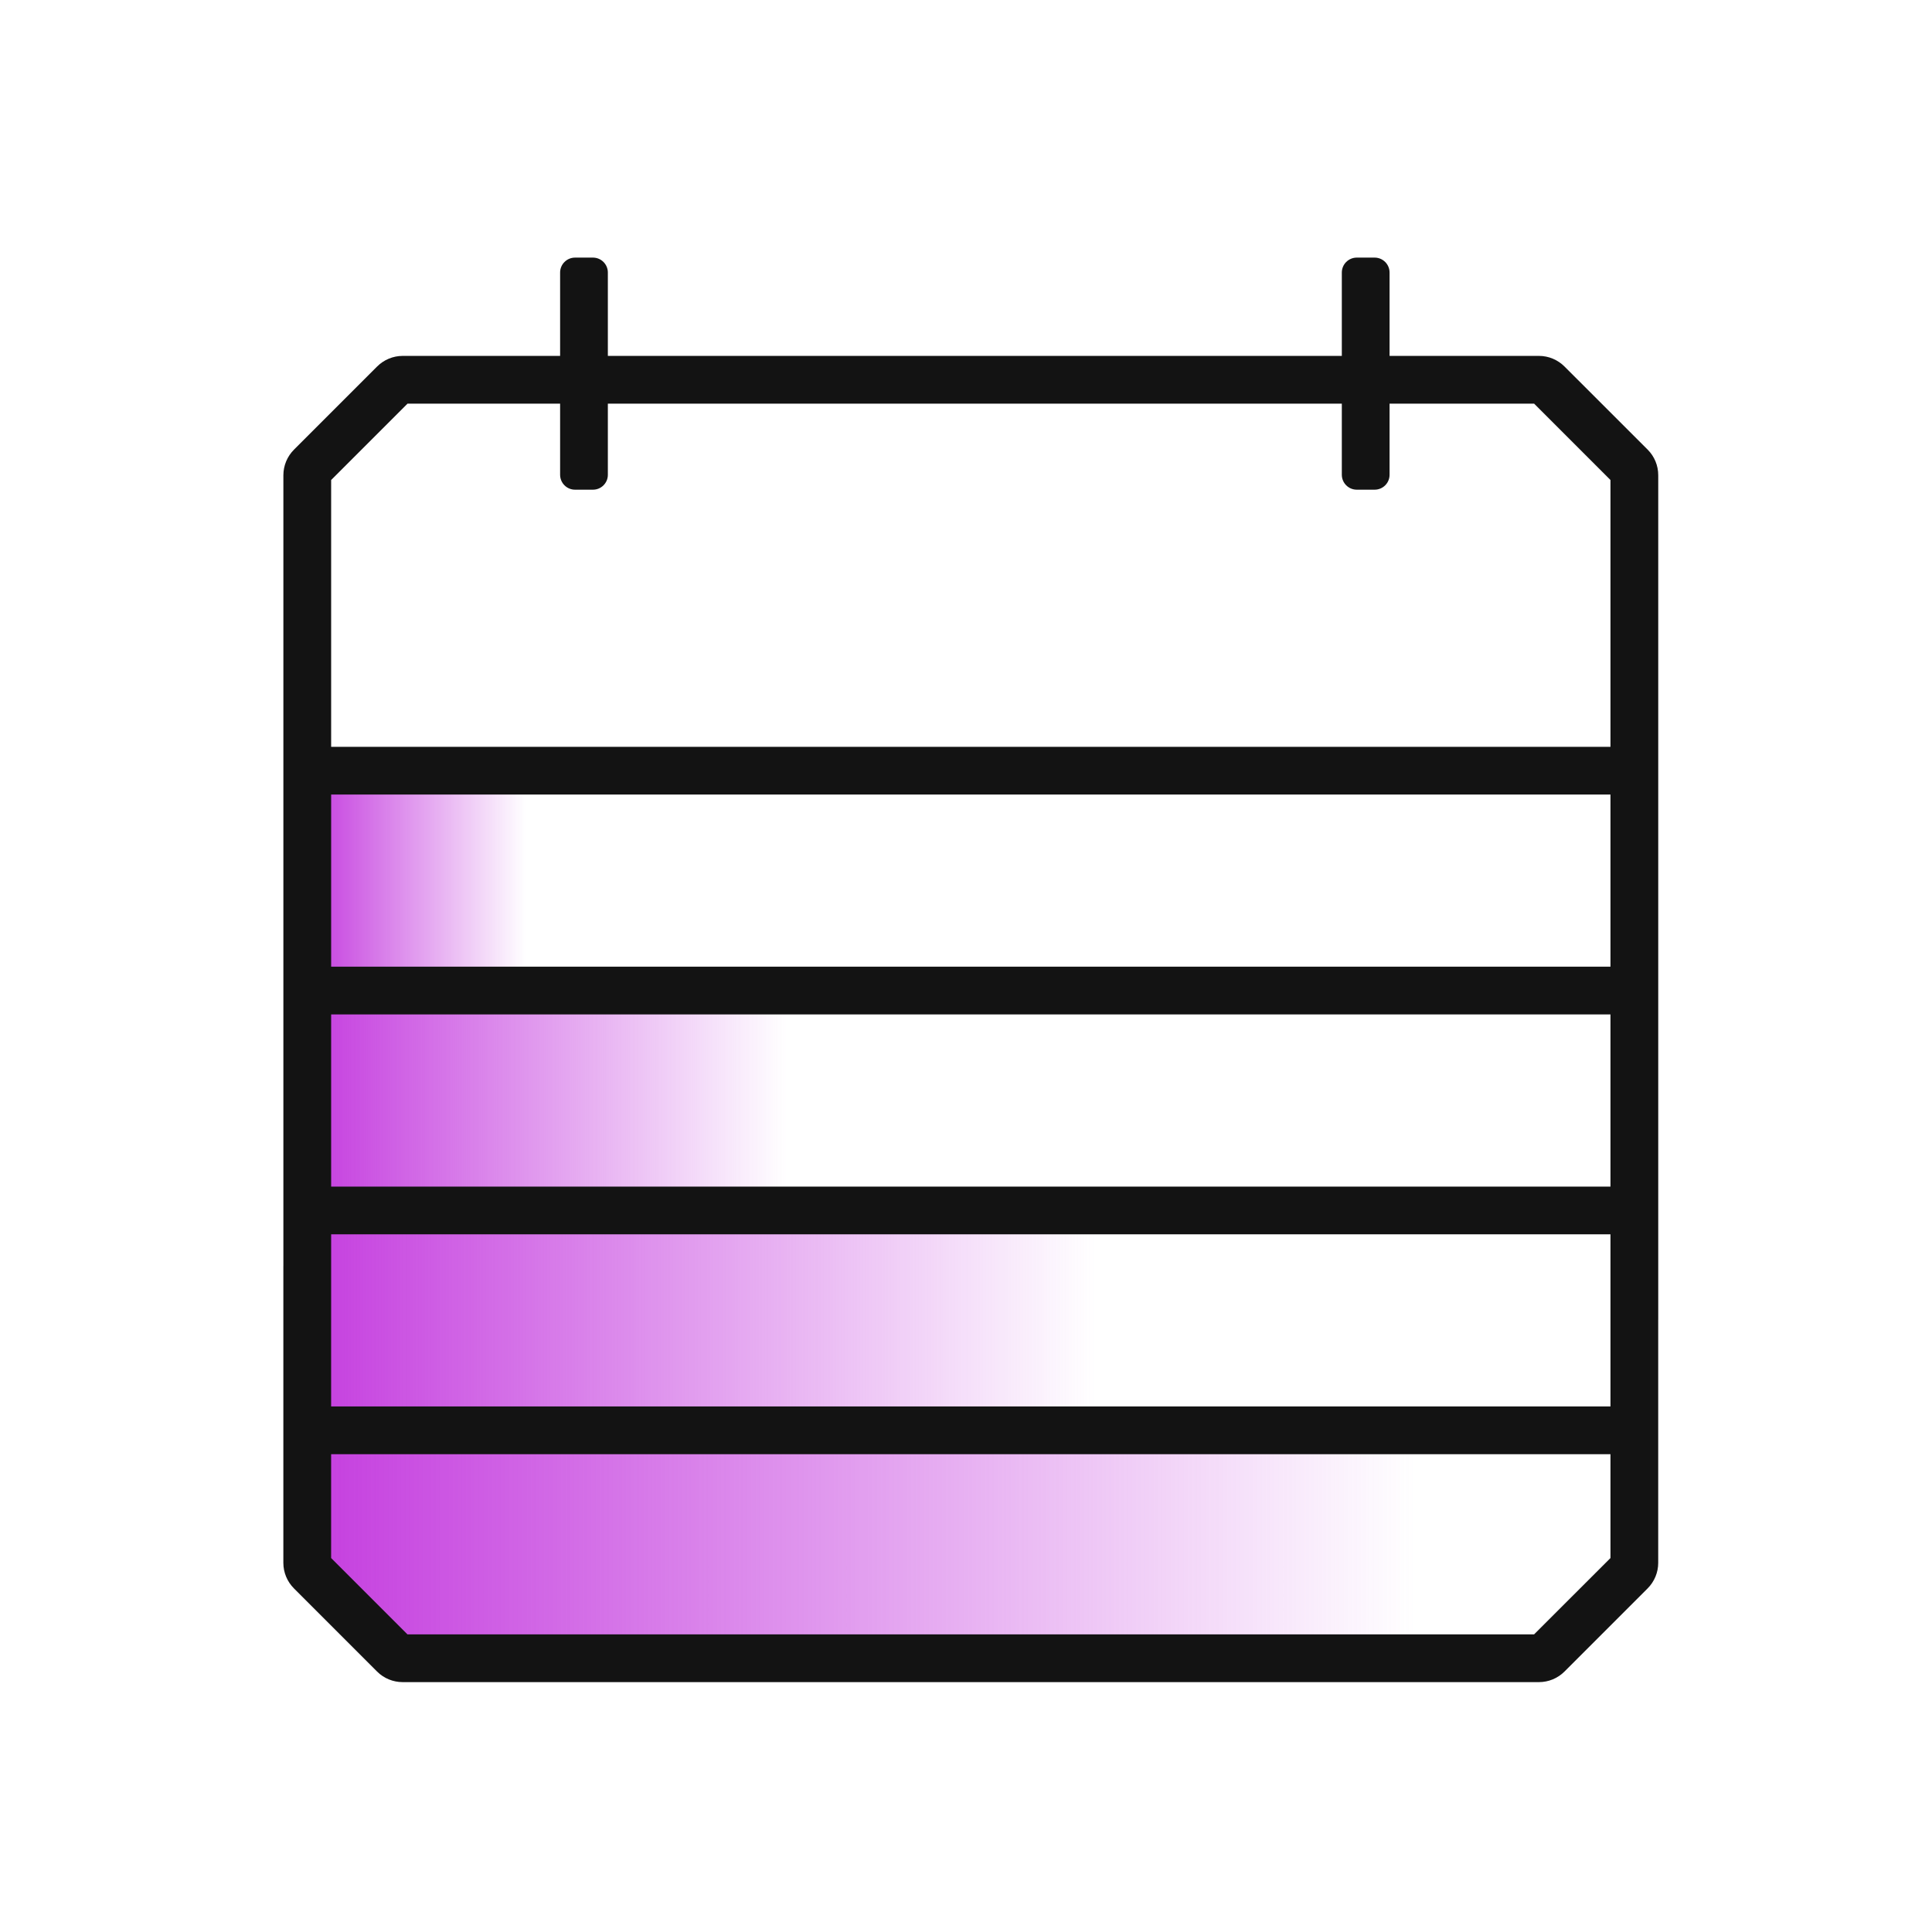
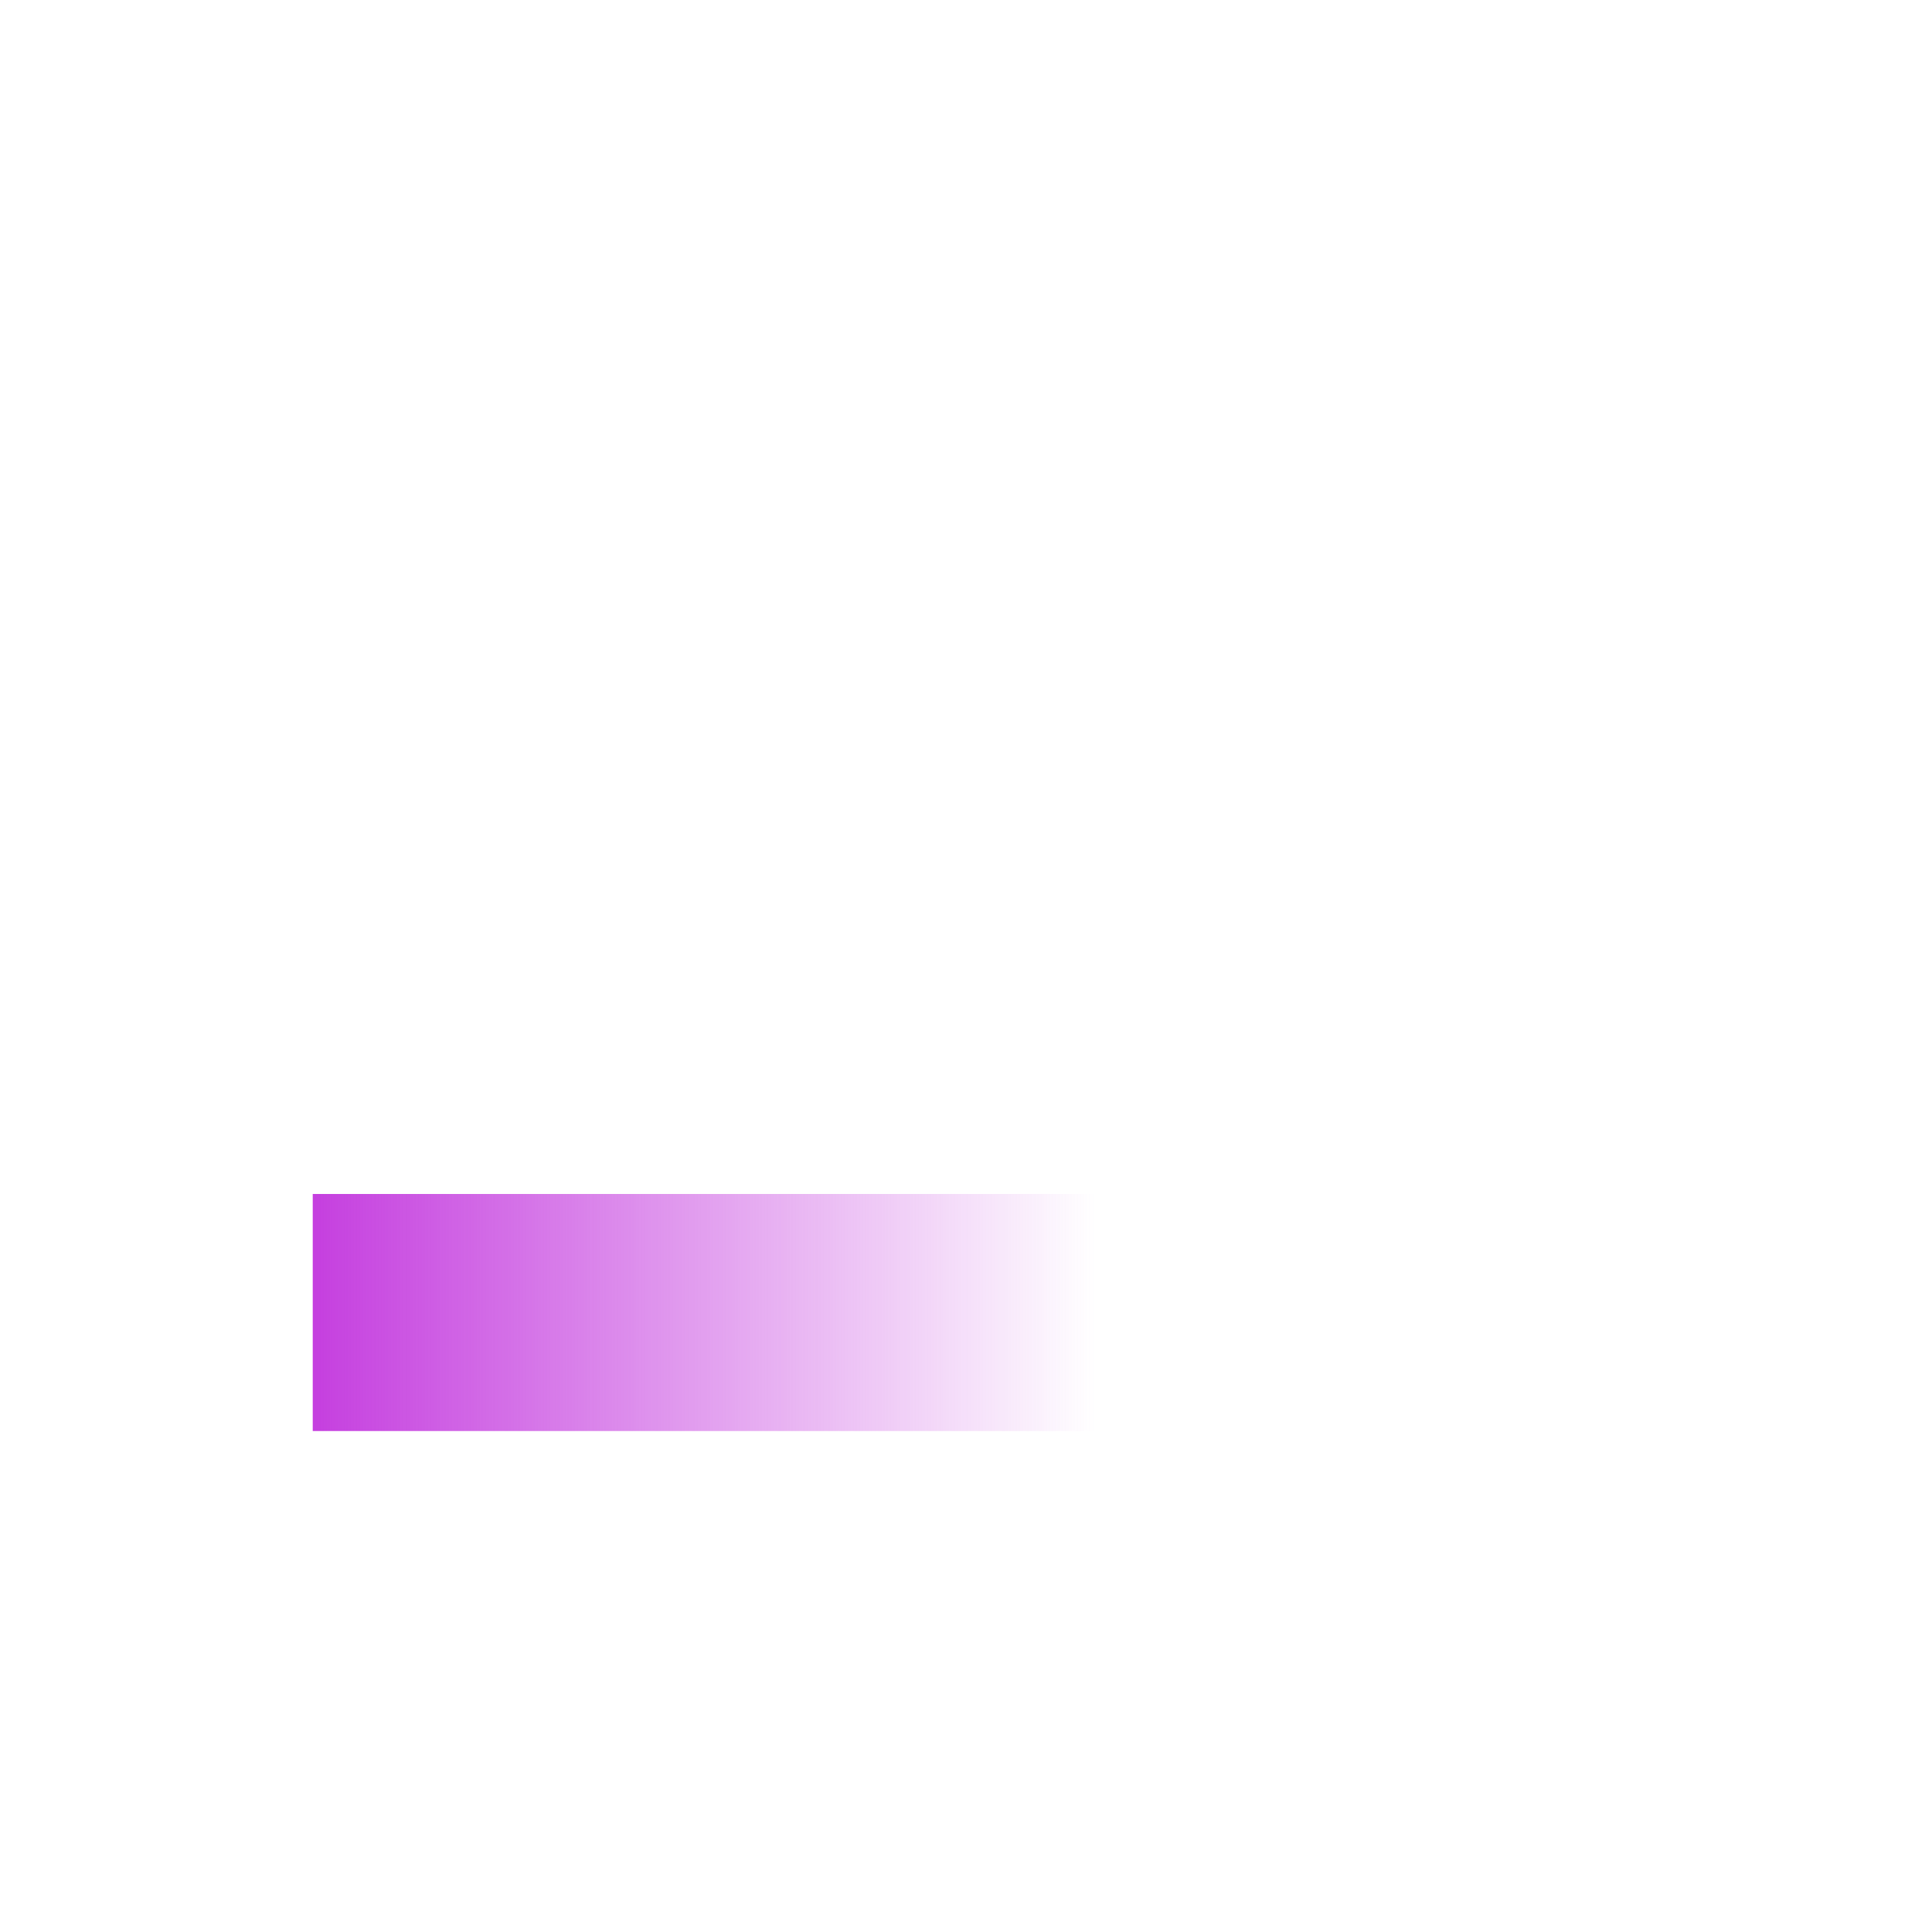
<svg xmlns="http://www.w3.org/2000/svg" width="80" height="80" viewBox="0 0 80 80" fill="none">
-   <rect x="12.95" y="31.281" width="8.834" height="9.325" fill="url(#paint0_linear_4986_23480)" />
-   <rect x="12.95" y="40.606" width="19.631" height="9.325" fill="url(#paint1_linear_4986_23480)" />
  <rect x="12.95" y="49.44" width="32.392" height="9.816" fill="url(#paint2_linear_4986_23480)" />
-   <path d="M12.95 59.257H58.593V68.582H16.928L12.95 64.435V59.257Z" fill="url(#paint3_linear_4986_23480)" />
-   <path d="M56.181 10.667C55.839 10.667 55.562 10.944 55.562 11.285L55.562 14.737L25.17 14.737L25.17 11.285C25.17 10.944 24.894 10.667 24.553 10.667L23.811 10.667C23.47 10.667 23.193 10.944 23.193 11.285L23.193 14.737L16.673 14.737C16.277 14.737 15.896 14.896 15.616 15.176L12.173 18.619C11.893 18.899 11.735 19.279 11.734 19.676L11.734 52.427L11.733 52.427L11.733 64.715C11.733 65.111 11.891 65.491 12.171 65.772L15.614 69.216C15.895 69.496 16.276 69.653 16.672 69.653L63.724 69.653C64.12 69.653 64.501 69.496 64.781 69.216L68.225 65.772C68.505 65.491 68.663 65.111 68.663 64.715L68.663 54.653L68.664 54.653L68.664 19.676C68.664 19.279 68.507 18.899 68.227 18.619L64.782 15.176C64.502 14.896 64.122 14.737 63.726 14.737L57.539 14.737L57.539 11.285C57.539 10.944 57.262 10.667 56.921 10.667L56.181 10.667ZM66.686 64.515L63.523 67.676L16.872 67.676L13.711 64.515L13.711 60.216L66.686 60.216L66.686 64.515ZM66.686 51.11L66.686 52.427L66.686 52.427L66.686 58.238L13.711 58.238L13.711 54.653L13.712 54.653L13.712 51.11L66.686 51.11ZM66.686 42.006L66.686 49.134L13.712 49.134L13.712 42.006L66.686 42.006ZM66.686 32.9L66.686 40.028L13.712 40.028L13.712 32.9L66.686 32.9ZM66.686 19.876L66.686 30.924L13.712 30.924L13.712 19.876L16.874 16.715L23.193 16.715L23.193 19.66C23.194 20.001 23.47 20.277 23.811 20.277L24.553 20.277C24.894 20.277 25.17 20.001 25.17 19.66L25.17 16.715L55.562 16.715L55.562 19.66C55.563 20.001 55.84 20.277 56.181 20.277L56.921 20.277C57.262 20.277 57.539 20.001 57.539 19.66L57.539 16.715L63.525 16.715L66.686 19.876Z" fill="#131313" />
  <defs>
    <linearGradient id="paint0_linear_4986_23480" x1="12.95" y1="35.944" x2="21.784" y2="35.944" gradientUnits="userSpaceOnUse">
      <stop stop-color="#C53FDF" />
      <stop offset="1" stop-color="#C53FDF" stop-opacity="0" />
    </linearGradient>
    <linearGradient id="paint1_linear_4986_23480" x1="12.95" y1="45.269" x2="32.582" y2="45.269" gradientUnits="userSpaceOnUse">
      <stop stop-color="#C53FDF" />
      <stop offset="1" stop-color="#C53FDF" stop-opacity="0" />
    </linearGradient>
    <linearGradient id="paint2_linear_4986_23480" x1="12.95" y1="54.348" x2="45.342" y2="54.348" gradientUnits="userSpaceOnUse">
      <stop stop-color="#C53FDF" />
      <stop offset="1" stop-color="#C53FDF" stop-opacity="0" />
    </linearGradient>
    <linearGradient id="paint3_linear_4986_23480" x1="12.95" y1="63.919" x2="58.593" y2="63.919" gradientUnits="userSpaceOnUse">
      <stop stop-color="#C53FDF" />
      <stop offset="1" stop-color="#C53FDF" stop-opacity="0" />
    </linearGradient>
  </defs>
</svg>